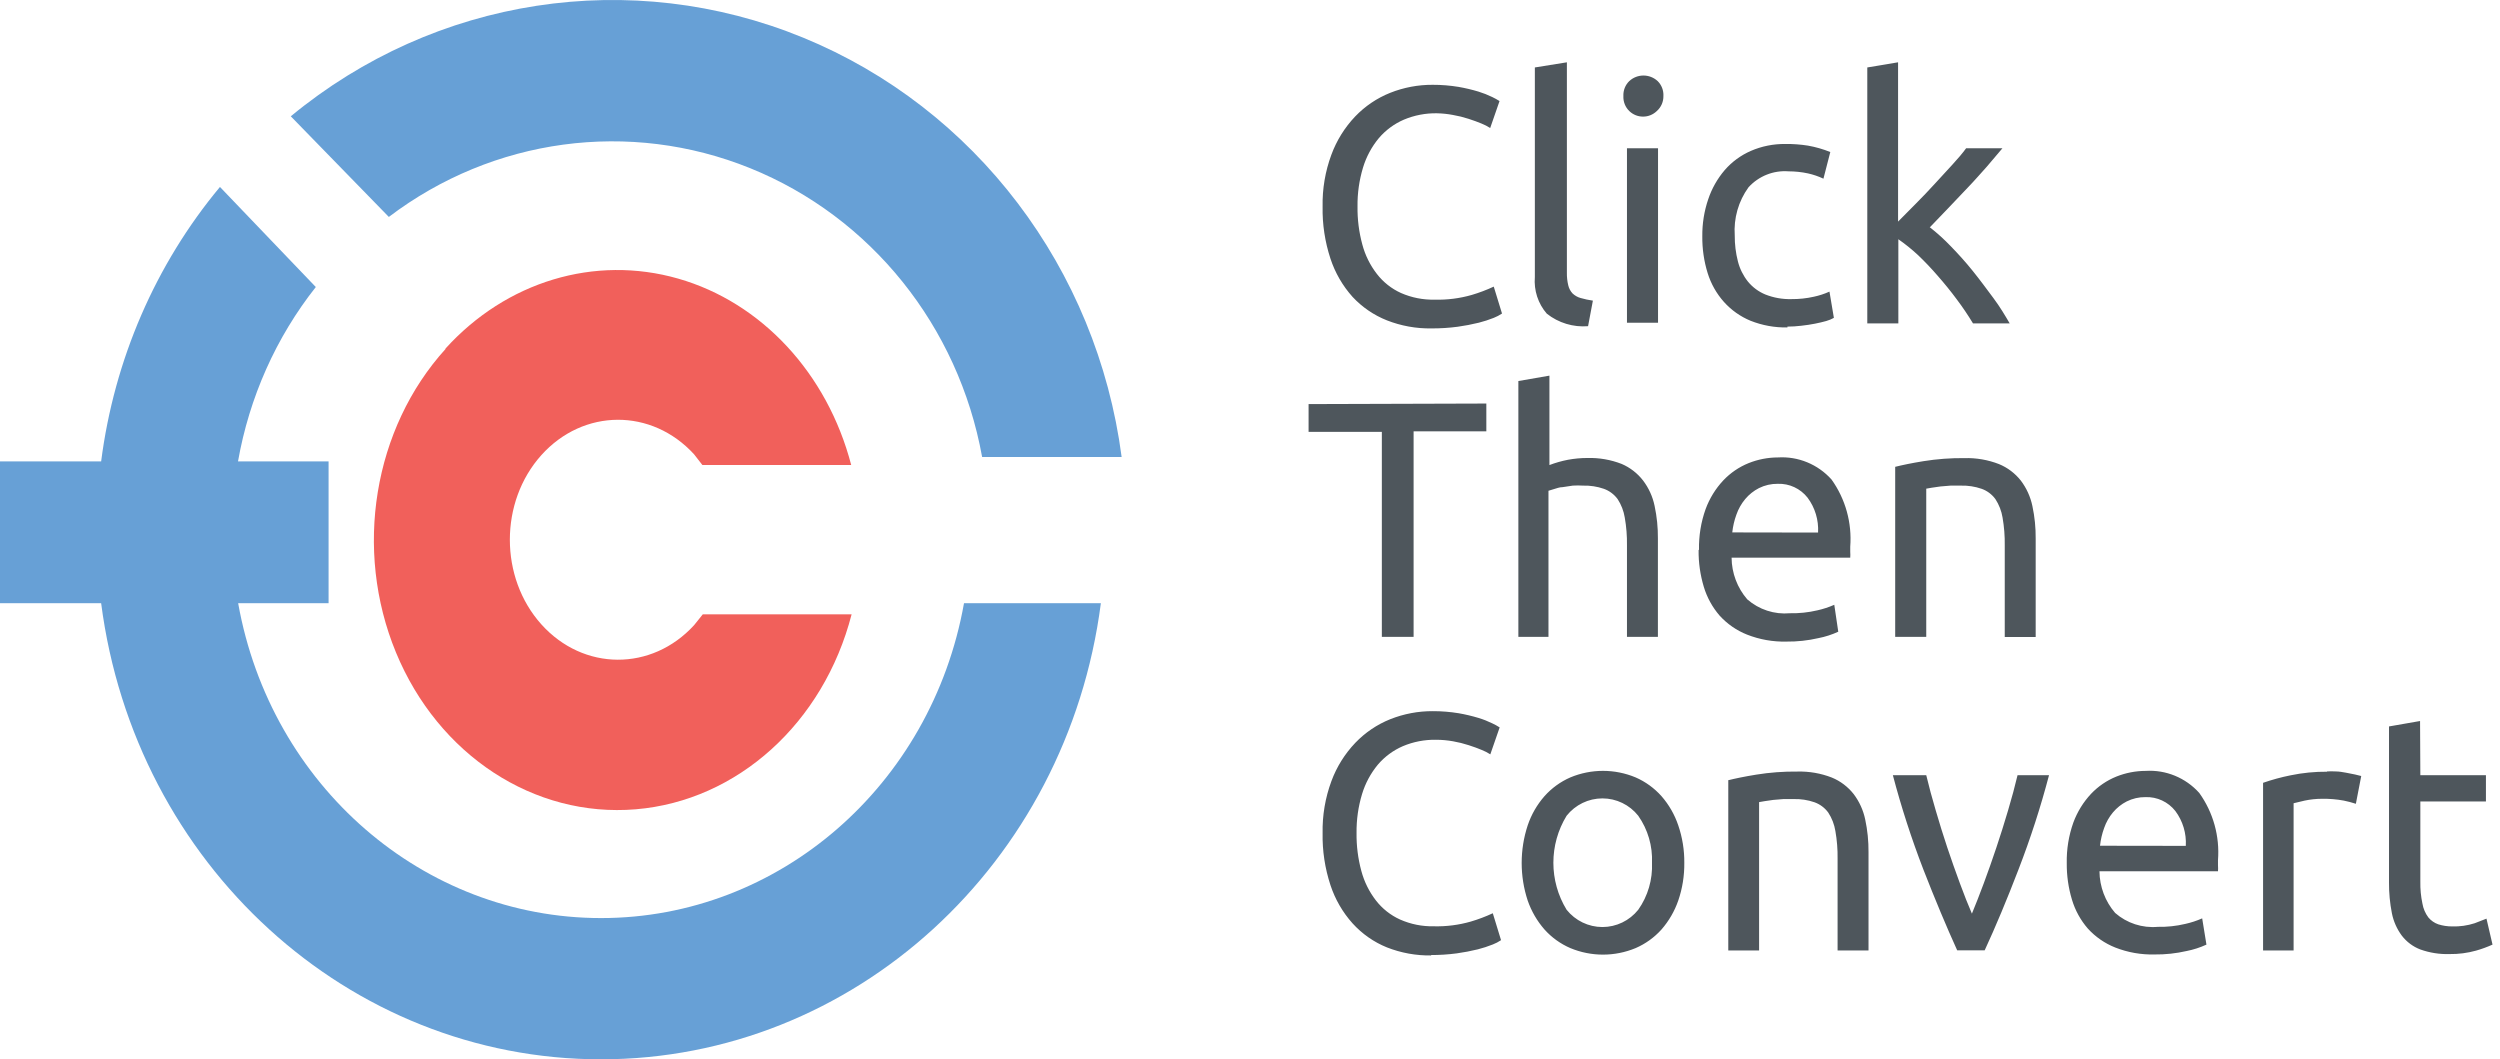
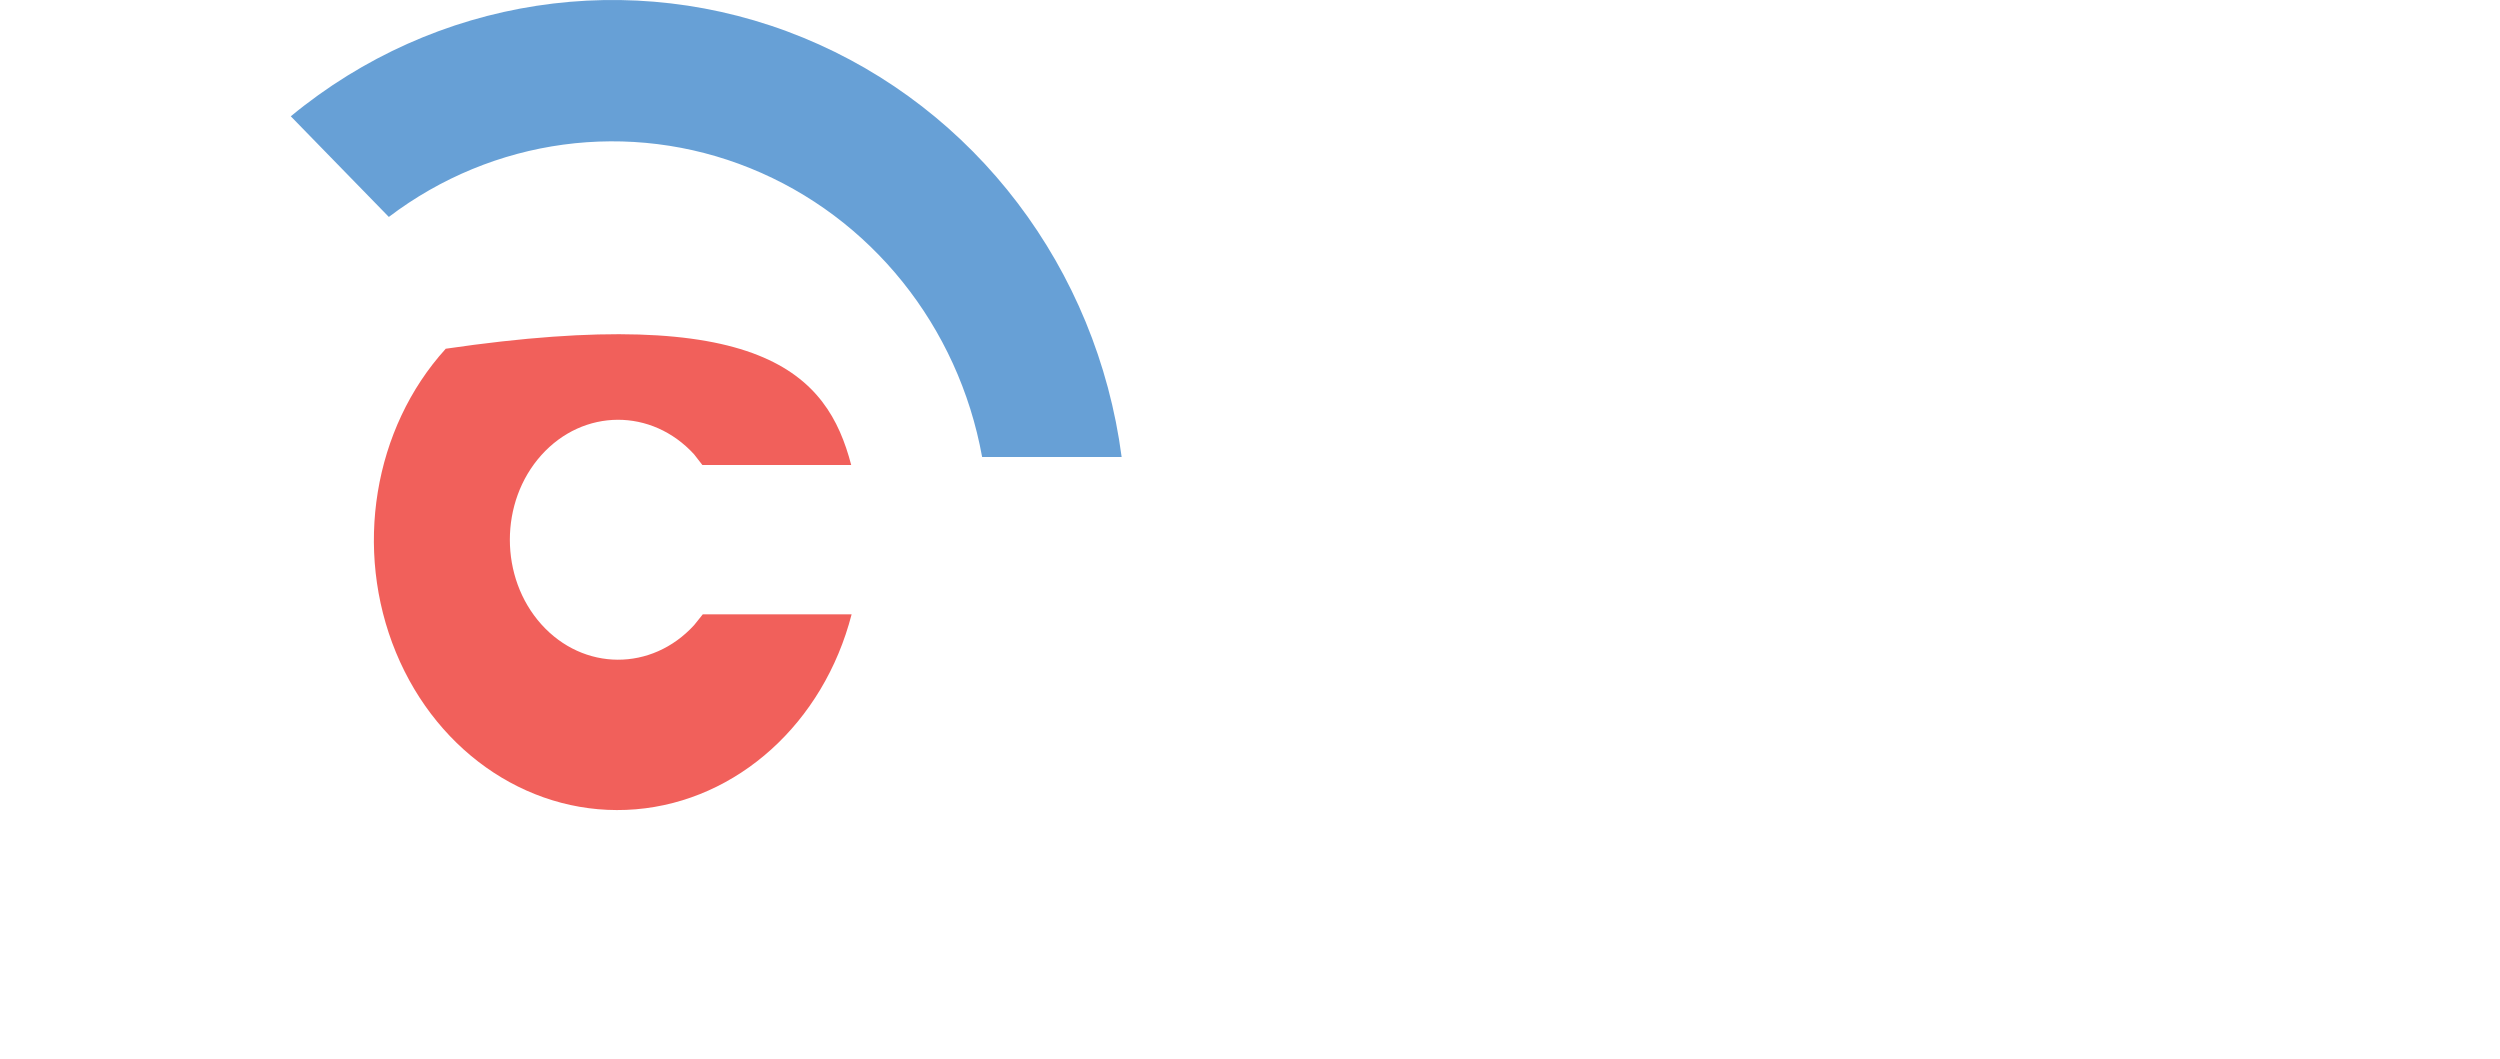
<svg xmlns="http://www.w3.org/2000/svg" width="118px" height="50px" viewBox="0 0 118 50" version="1.1">
  <title>logo</title>
  <desc>Created with Sketch.</desc>
  <g id="Symbols" stroke="none" stroke-width="1" fill="none" fill-rule="evenodd">
    <g id="ui/header_d" transform="translate(-165, -20)">
      <g id="logo">
        <g transform="translate(165, 20)">
-           <path d="M67.559,15.501 C66.843,15.512 66.131,15.383 65.463,15.121 C64.848,14.878 64.294,14.499 63.841,14.013 C63.372,13.49 63.016,12.874 62.796,12.204 C62.537,11.413 62.411,10.584 62.427,9.752 C62.41,8.916 62.551,8.084 62.842,7.3 C63.09,6.628 63.472,6.015 63.964,5.498 C64.429,5.012 64.991,4.632 65.613,4.383 C66.253,4.128 66.936,3.999 67.624,4.003 C68.033,4.002 68.441,4.035 68.844,4.101 C69.162,4.157 69.476,4.231 69.785,4.324 C70.007,4.393 70.224,4.478 70.434,4.58 C70.552,4.636 70.667,4.7 70.778,4.77 L70.337,6.042 C70.207,5.959 70.07,5.888 69.928,5.832 C69.75,5.758 69.547,5.683 69.318,5.609 C69.076,5.53 68.829,5.469 68.578,5.426 C68.328,5.378 68.074,5.352 67.819,5.347 C67.285,5.338 66.755,5.441 66.262,5.648 C65.807,5.844 65.403,6.143 65.081,6.52 C64.742,6.928 64.489,7.401 64.334,7.91 C64.155,8.505 64.067,9.124 64.075,9.745 C64.066,10.352 64.143,10.957 64.302,11.542 C64.436,12.047 64.67,12.519 64.99,12.931 C65.29,13.319 65.68,13.628 66.125,13.829 C66.628,14.05 67.173,14.157 67.722,14.144 C68.311,14.159 68.9,14.084 69.467,13.921 C69.822,13.816 70.169,13.685 70.505,13.528 L70.895,14.799 C70.772,14.881 70.642,14.949 70.505,15.003 C70.275,15.095 70.038,15.171 69.798,15.232 C69.47,15.312 69.139,15.376 68.805,15.422 C68.399,15.476 67.989,15.502 67.579,15.501 L67.559,15.501 Z M74.957,15.396 C74.257,15.453 73.563,15.242 73.01,14.806 C72.597,14.331 72.393,13.706 72.445,13.075 L72.445,3.184 L73.957,2.941 L73.957,12.866 C73.953,13.069 73.974,13.271 74.022,13.469 C74.055,13.611 74.124,13.742 74.223,13.849 C74.33,13.951 74.459,14.025 74.6,14.065 C74.791,14.12 74.987,14.162 75.184,14.19 L74.957,15.396 Z M78.259,15.232 L76.793,15.232 L76.793,6.999 L78.259,6.999 L78.259,15.265 L78.259,15.232 Z M77.552,5.504 C77.31,5.505 77.078,5.411 76.903,5.242 C76.713,5.058 76.611,4.8 76.624,4.534 C76.611,4.268 76.713,4.01 76.903,3.826 C77.282,3.478 77.861,3.478 78.24,3.826 C78.428,4.011 78.527,4.269 78.513,4.534 C78.517,4.805 78.403,5.064 78.201,5.242 C78.026,5.411 77.794,5.505 77.552,5.504 L77.552,5.504 Z M84.366,15.455 C83.771,15.467 83.18,15.36 82.626,15.14 C82.146,14.942 81.716,14.637 81.368,14.249 C81.019,13.857 80.758,13.395 80.602,12.892 C80.427,12.328 80.342,11.739 80.349,11.148 C80.343,10.555 80.437,9.965 80.628,9.405 C80.797,8.899 81.062,8.432 81.407,8.028 C81.746,7.638 82.167,7.329 82.639,7.123 C83.154,6.9 83.709,6.789 84.268,6.796 C84.627,6.791 84.985,6.818 85.339,6.874 C85.699,6.938 86.051,7.039 86.39,7.176 L86.066,8.434 C85.833,8.324 85.59,8.241 85.339,8.185 C85.036,8.12 84.727,8.087 84.417,8.087 C83.707,8.033 83.011,8.311 82.529,8.841 C82.053,9.498 81.824,10.304 81.88,11.115 C81.877,11.529 81.927,11.941 82.03,12.341 C82.119,12.689 82.28,13.013 82.503,13.292 C82.724,13.56 83.007,13.77 83.327,13.901 C83.718,14.055 84.135,14.129 84.554,14.118 C84.909,14.121 85.264,14.084 85.611,14.006 C85.866,13.952 86.114,13.871 86.351,13.764 L86.559,15.003 C86.444,15.067 86.322,15.118 86.195,15.153 C86.033,15.199 85.858,15.239 85.663,15.278 C85.469,15.317 85.248,15.35 85.014,15.376 C84.799,15.402 84.582,15.415 84.366,15.416 L84.366,15.455 Z M91.082,10.722 C91.436,10.999 91.77,11.302 92.081,11.627 C92.431,11.987 92.782,12.374 93.119,12.794 C93.456,13.213 93.768,13.639 94.086,14.065 C94.404,14.491 94.644,14.898 94.858,15.265 L93.126,15.265 C92.89,14.874 92.634,14.495 92.36,14.131 C92.074,13.744 91.769,13.37 91.458,13.016 C91.165,12.676 90.855,12.35 90.53,12.04 C90.238,11.769 89.928,11.519 89.602,11.292 L89.602,15.265 L88.136,15.265 L88.136,3.184 L89.589,2.941 L89.589,10.46 L90.42,9.621 C90.725,9.313 91.023,9.005 91.315,8.683 L92.152,7.772 C92.418,7.484 92.639,7.222 92.801,6.999 L94.514,6.999 L93.774,7.871 C93.489,8.185 93.197,8.526 92.898,8.834 L91.977,9.804 L91.101,10.716 L91.082,10.722 Z M70.155,19.047 L70.155,20.358 L66.722,20.358 L66.722,30.06 L65.223,30.06 L65.223,20.384 L61.765,20.384 L61.765,19.073 L70.155,19.047 Z M71.667,30.06 L71.667,17.985 L73.133,17.73 L73.133,21.951 C73.415,21.843 73.706,21.76 74.003,21.702 C74.307,21.646 74.615,21.617 74.924,21.617 C75.478,21.602 76.029,21.697 76.546,21.899 C76.941,22.069 77.287,22.337 77.552,22.679 C77.82,23.032 78.007,23.442 78.097,23.878 C78.205,24.384 78.257,24.901 78.253,25.419 L78.253,30.06 L76.793,30.06 L76.793,25.74 C76.8,25.301 76.765,24.862 76.689,24.429 C76.639,24.118 76.524,23.821 76.352,23.557 C76.188,23.334 75.962,23.165 75.703,23.072 C75.388,22.963 75.056,22.912 74.723,22.921 C74.561,22.911 74.398,22.911 74.236,22.921 L73.756,22.993 C73.6,22.993 73.471,23.052 73.347,23.085 L73.088,23.164 L73.088,30.06 L71.667,30.06 Z M80.193,25.943 C80.181,25.291 80.286,24.643 80.505,24.029 C80.691,23.525 80.975,23.063 81.342,22.672 C81.678,22.319 82.085,22.041 82.536,21.859 C82.976,21.683 83.444,21.592 83.918,21.591 C84.874,21.532 85.805,21.915 86.448,22.633 C87.106,23.551 87.418,24.676 87.331,25.806 L87.331,26.048 C87.338,26.14 87.338,26.232 87.331,26.323 L81.731,26.323 C81.737,27.047 81.999,27.745 82.471,28.29 C83.026,28.774 83.752,29.011 84.482,28.945 C84.919,28.954 85.355,28.908 85.78,28.808 C86.054,28.747 86.321,28.659 86.578,28.546 L86.766,29.817 C86.468,29.955 86.154,30.056 85.832,30.119 C85.334,30.234 84.824,30.289 84.314,30.283 C83.682,30.298 83.053,30.186 82.464,29.955 C81.969,29.76 81.526,29.452 81.166,29.057 C80.826,28.663 80.571,28.201 80.42,27.7 C80.251,27.139 80.168,26.556 80.174,25.969 L80.193,25.943 Z M85.813,25.137 C85.846,24.547 85.671,23.964 85.319,23.492 C84.98,23.06 84.457,22.816 83.911,22.836 C83.603,22.832 83.299,22.901 83.022,23.039 C82.774,23.166 82.553,23.342 82.373,23.557 C82.192,23.774 82.051,24.023 81.958,24.291 C81.859,24.562 81.794,24.844 81.763,25.13 L85.813,25.137 Z M89.446,22.036 C89.784,21.951 90.225,21.859 90.783,21.768 C91.427,21.664 92.078,21.616 92.73,21.623 C93.284,21.608 93.835,21.704 94.352,21.905 C94.756,22.071 95.112,22.34 95.384,22.685 C95.652,23.039 95.838,23.449 95.929,23.885 C96.037,24.391 96.089,24.908 96.084,25.425 L96.084,30.066 L94.624,30.066 L94.624,25.74 C94.631,25.301 94.596,24.862 94.521,24.429 C94.47,24.118 94.355,23.821 94.183,23.557 C94.02,23.334 93.794,23.165 93.534,23.072 C93.219,22.963 92.887,22.912 92.555,22.921 L92.068,22.921 L91.588,22.961 L91.179,23.02 L90.919,23.065 L90.919,30.06 L89.453,30.06 L89.453,22.036 L89.446,22.036 Z M67.559,45.097 C66.843,45.109 66.131,44.98 65.463,44.717 C64.845,44.467 64.291,44.079 63.841,43.583 C63.372,43.06 63.016,42.444 62.796,41.774 C62.537,40.984 62.411,40.155 62.427,39.322 C62.411,38.486 62.552,37.654 62.842,36.871 C63.091,36.196 63.476,35.58 63.971,35.061 C64.436,34.576 64.998,34.196 65.619,33.947 C66.26,33.692 66.942,33.563 67.631,33.567 C68.039,33.566 68.447,33.599 68.851,33.665 C69.168,33.72 69.483,33.795 69.791,33.888 C70.014,33.956 70.231,34.042 70.44,34.144 C70.559,34.2 70.674,34.263 70.784,34.334 L70.343,35.605 C70.214,35.522 70.077,35.452 69.934,35.396 C69.757,35.321 69.554,35.247 69.324,35.173 C69.082,35.094 68.835,35.033 68.585,34.989 C68.317,34.941 68.045,34.917 67.773,34.917 C67.239,34.909 66.709,35.011 66.216,35.219 C65.762,35.415 65.358,35.713 65.035,36.091 C64.697,36.499 64.443,36.971 64.289,37.48 C64.109,38.075 64.022,38.694 64.029,39.316 C64.021,39.922 64.098,40.527 64.256,41.112 C64.391,41.617 64.625,42.09 64.944,42.502 C65.245,42.89 65.635,43.198 66.08,43.4 C66.582,43.623 67.127,43.732 67.676,43.721 C68.266,43.736 68.854,43.661 69.422,43.498 C69.777,43.393 70.124,43.262 70.46,43.105 L70.849,44.376 C70.727,44.458 70.596,44.526 70.46,44.579 C70.229,44.671 69.993,44.748 69.753,44.809 C69.425,44.889 69.094,44.953 68.76,44.999 C68.353,45.053 67.943,45.079 67.533,45.078 L67.559,45.097 Z M79.499,40.725 C79.506,41.332 79.41,41.935 79.213,42.508 C79.039,43.01 78.77,43.473 78.422,43.872 C78.082,44.25 77.666,44.549 77.202,44.75 C76.215,45.161 75.107,45.161 74.12,44.75 C73.655,44.549 73.239,44.25 72.9,43.872 C72.551,43.473 72.283,43.01 72.108,42.508 C71.728,41.355 71.728,40.108 72.108,38.955 C72.279,38.448 72.548,37.98 72.9,37.579 C73.239,37.199 73.655,36.897 74.12,36.694 C75.107,36.282 76.215,36.282 77.202,36.694 C77.667,36.897 78.083,37.199 78.422,37.579 C78.773,37.98 79.042,38.448 79.213,38.955 C79.408,39.524 79.505,40.123 79.499,40.725 L79.499,40.725 Z M77.974,40.725 C78.008,39.932 77.779,39.15 77.325,38.503 C76.914,37.985 76.292,37.684 75.635,37.684 C74.977,37.684 74.356,37.985 73.944,38.503 C73.111,39.862 73.111,41.581 73.944,42.941 C74.357,43.456 74.978,43.756 75.635,43.756 C76.291,43.756 76.912,43.456 77.325,42.941 C77.78,42.296 78.008,41.516 77.974,40.725 L77.974,40.725 Z M81.556,36.831 C81.893,36.746 82.334,36.654 82.893,36.563 C83.536,36.459 84.187,36.411 84.839,36.418 C85.393,36.403 85.944,36.499 86.461,36.7 C86.866,36.866 87.221,37.135 87.493,37.48 C87.761,37.834 87.947,38.244 88.038,38.68 C88.146,39.186 88.198,39.703 88.194,40.22 L88.194,44.861 L86.734,44.861 L86.734,40.535 C86.741,40.096 86.706,39.657 86.63,39.224 C86.58,38.913 86.465,38.615 86.293,38.352 C86.129,38.128 85.903,37.96 85.644,37.867 C85.329,37.758 84.997,37.707 84.664,37.716 L84.177,37.716 L83.697,37.756 L83.288,37.815 L83.029,37.86 L83.029,44.861 L81.575,44.861 L81.575,36.831 L81.556,36.831 Z M96.714,36.589 C96.317,38.099 95.836,39.585 95.273,41.04 C94.728,42.46 94.196,43.732 93.677,44.855 L92.379,44.855 C91.869,43.732 91.337,42.46 90.783,41.04 C90.222,39.584 89.741,38.098 89.343,36.589 L90.919,36.589 C91.043,37.113 91.192,37.664 91.367,38.254 C91.542,38.844 91.717,39.427 91.912,40.004 C92.107,40.581 92.301,41.138 92.503,41.682 C92.704,42.226 92.892,42.705 93.074,43.124 C93.249,42.705 93.437,42.22 93.638,41.682 C93.839,41.145 94.034,40.581 94.229,40.004 C94.423,39.427 94.605,38.844 94.78,38.254 C94.955,37.664 95.105,37.113 95.228,36.589 L96.714,36.589 Z M97.551,40.738 C97.538,40.086 97.644,39.438 97.862,38.824 C98.048,38.32 98.333,37.858 98.699,37.467 C99.036,37.113 99.443,36.836 99.893,36.654 C100.333,36.478 100.802,36.387 101.276,36.386 C102.232,36.327 103.163,36.71 103.806,37.428 C104.464,38.346 104.777,39.471 104.689,40.601 L104.689,40.843 C104.696,40.937 104.696,41.031 104.689,41.125 L99.095,41.125 C99.101,41.849 99.364,42.546 99.835,43.091 C100.39,43.576 101.116,43.812 101.847,43.747 C102.283,43.756 102.719,43.71 103.144,43.609 C103.418,43.548 103.686,43.461 103.943,43.347 L104.144,44.586 C103.845,44.723 103.531,44.825 103.209,44.888 C102.711,45.002 102.202,45.057 101.691,45.051 C101.059,45.066 100.431,44.955 99.842,44.724 C99.347,44.528 98.903,44.221 98.544,43.826 C98.203,43.432 97.948,42.969 97.798,42.469 C97.628,41.908 97.545,41.324 97.551,40.738 L97.551,40.738 Z M103.17,39.925 C103.204,39.335 103.029,38.752 102.677,38.28 C102.337,37.848 101.815,37.605 101.269,37.624 C100.961,37.62 100.656,37.69 100.38,37.828 C100.132,37.955 99.911,38.131 99.731,38.346 C99.55,38.563 99.409,38.811 99.316,39.08 C99.217,39.35 99.152,39.632 99.121,39.919 L103.17,39.925 Z M109.821,36.412 C109.964,36.404 110.107,36.404 110.25,36.412 C110.412,36.412 110.574,36.445 110.73,36.471 L111.158,36.556 L111.45,36.628 L111.197,37.939 C111.01,37.877 110.819,37.827 110.626,37.788 C110.286,37.725 109.94,37.697 109.594,37.703 C109.322,37.703 109.05,37.732 108.783,37.788 L108.258,37.913 L108.258,44.861 L106.817,44.861 L106.817,36.949 C107.241,36.801 107.675,36.683 108.115,36.595 C108.685,36.477 109.266,36.419 109.847,36.425 L109.821,36.412 Z M114.24,36.589 L117.336,36.589 L117.336,37.828 L114.24,37.828 L114.24,41.617 C114.234,41.962 114.266,42.308 114.338,42.646 C114.378,42.884 114.473,43.108 114.617,43.301 C114.742,43.452 114.906,43.566 115.09,43.629 C115.301,43.695 115.519,43.728 115.739,43.727 C116.1,43.739 116.46,43.688 116.804,43.577 L117.362,43.36 L117.647,44.586 C117.397,44.698 117.139,44.793 116.875,44.868 C116.465,44.983 116.041,45.038 115.616,45.032 C115.148,45.046 114.682,44.973 114.24,44.815 C113.894,44.683 113.591,44.456 113.364,44.16 C113.133,43.848 112.973,43.487 112.897,43.105 C112.803,42.625 112.757,42.138 112.761,41.649 L112.761,34.288 L114.227,34.032 L114.24,36.589 Z" id="Shape" fill="#4E565C" />
-           <path d="M0,21.779 L4.774,21.779 C5.39,16.981 7.34,12.477 10.382,8.824 L14.906,13.548 C13.031,15.92 11.767,18.754 11.234,21.779 L15.509,21.779 L15.509,28.471 L11.241,28.471 C12.778,37.086 19.978,43.333 28.371,43.333 C36.763,43.333 43.964,37.086 45.501,28.471 L51.961,28.471 C50.364,40.801 40.283,50 28.368,50 C16.452,50 6.371,40.801 4.774,28.471 L0,28.471 L0,21.779 Z" id="Shape" fill="#67A0D6" />
          <path d="M13.725,5.489 C20.543,-0.136 29.783,-1.555 37.906,1.776 C46.029,5.106 51.774,12.67 52.941,21.569 L46.356,21.569 C45.24,15.393 41.104,10.243 35.412,7.94 C29.719,5.637 23.273,6.506 18.353,10.239 L13.725,5.489 Z" id="Shape" fill="#67A0D6" />
-           <path d="M21.017,16.463 C23.895,13.283 28.074,12.024 32.009,13.15 C35.943,14.277 39.049,17.621 40.177,21.948 L33.152,21.948 L32.762,21.445 C30.76,19.256 27.537,19.272 25.553,21.481 C23.569,23.69 23.569,27.261 25.553,29.471 C27.537,31.68 30.76,31.696 32.762,29.507 L33.171,28.997 L40.196,28.997 C38.873,34.126 34.807,37.798 30.008,38.199 C25.208,38.6 20.691,35.645 18.689,30.794 C16.687,25.943 17.624,20.224 21.037,16.463 L21.017,16.463 Z" id="Shape" fill="#F1605B" />
+           <path d="M21.017,16.463 C35.943,14.277 39.049,17.621 40.177,21.948 L33.152,21.948 L32.762,21.445 C30.76,19.256 27.537,19.272 25.553,21.481 C23.569,23.69 23.569,27.261 25.553,29.471 C27.537,31.68 30.76,31.696 32.762,29.507 L33.171,28.997 L40.196,28.997 C38.873,34.126 34.807,37.798 30.008,38.199 C25.208,38.6 20.691,35.645 18.689,30.794 C16.687,25.943 17.624,20.224 21.037,16.463 L21.017,16.463 Z" id="Shape" fill="#F1605B" />
        </g>
      </g>
    </g>
  </g>
</svg>